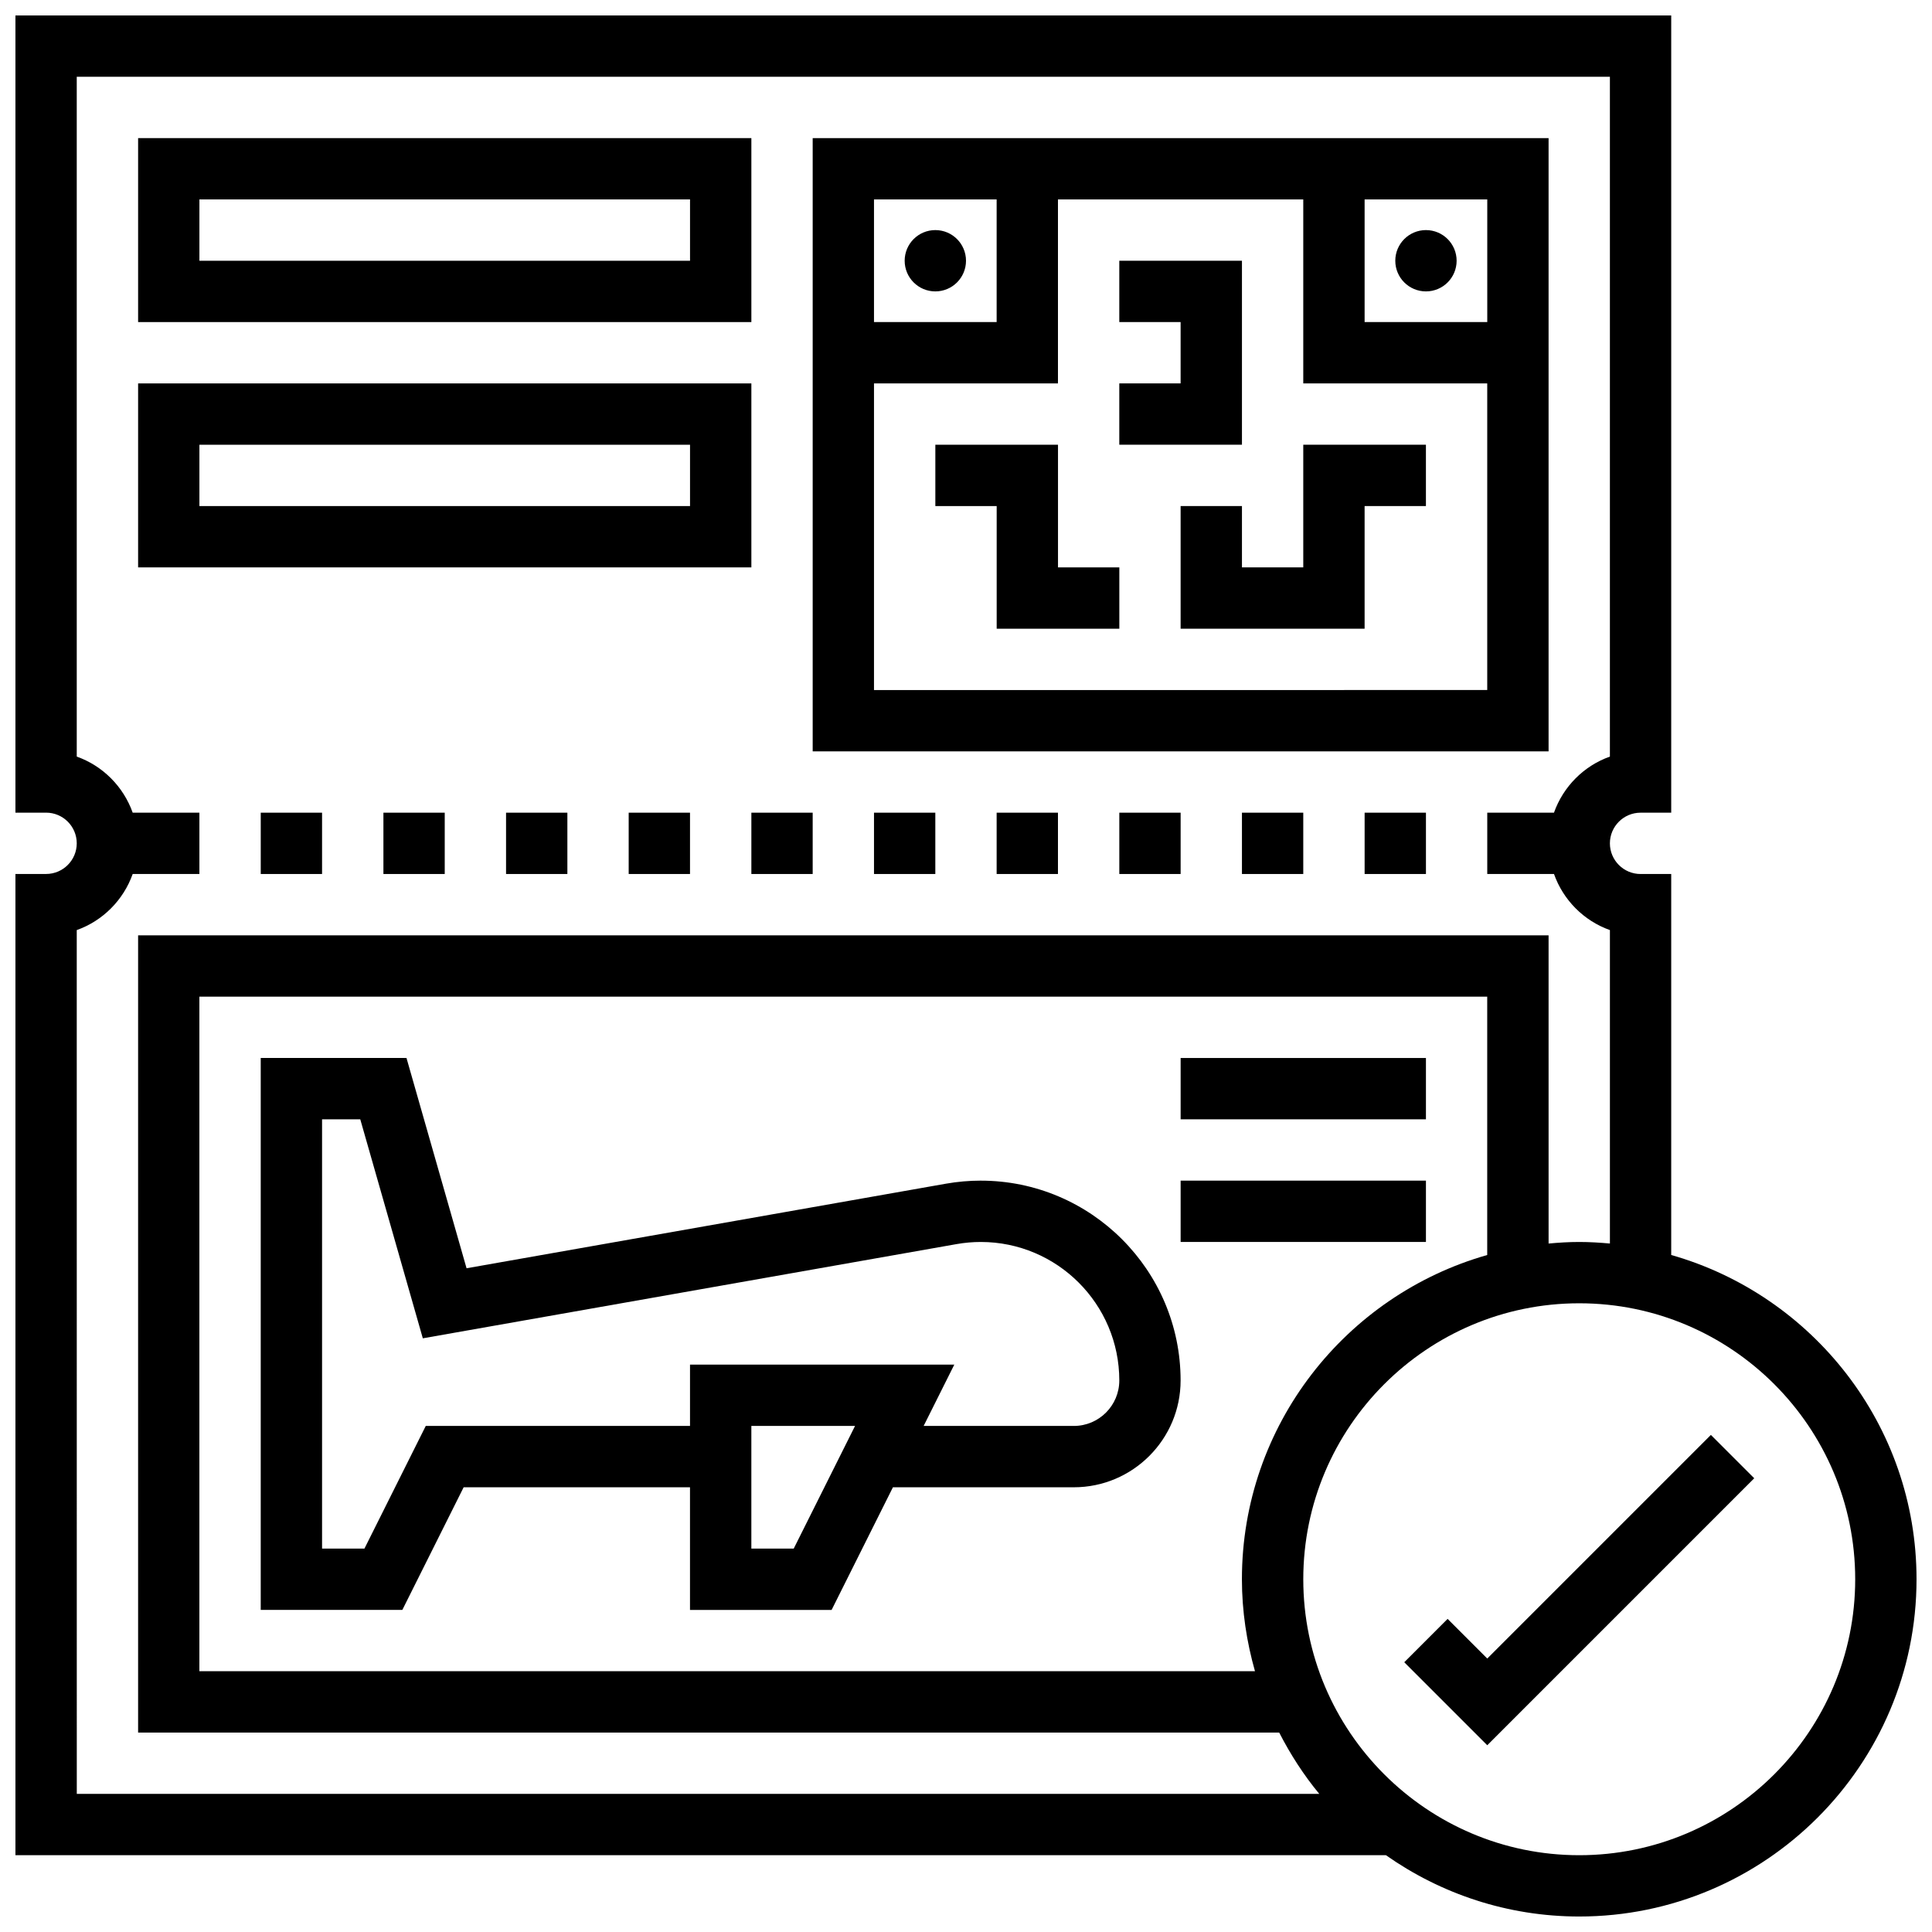
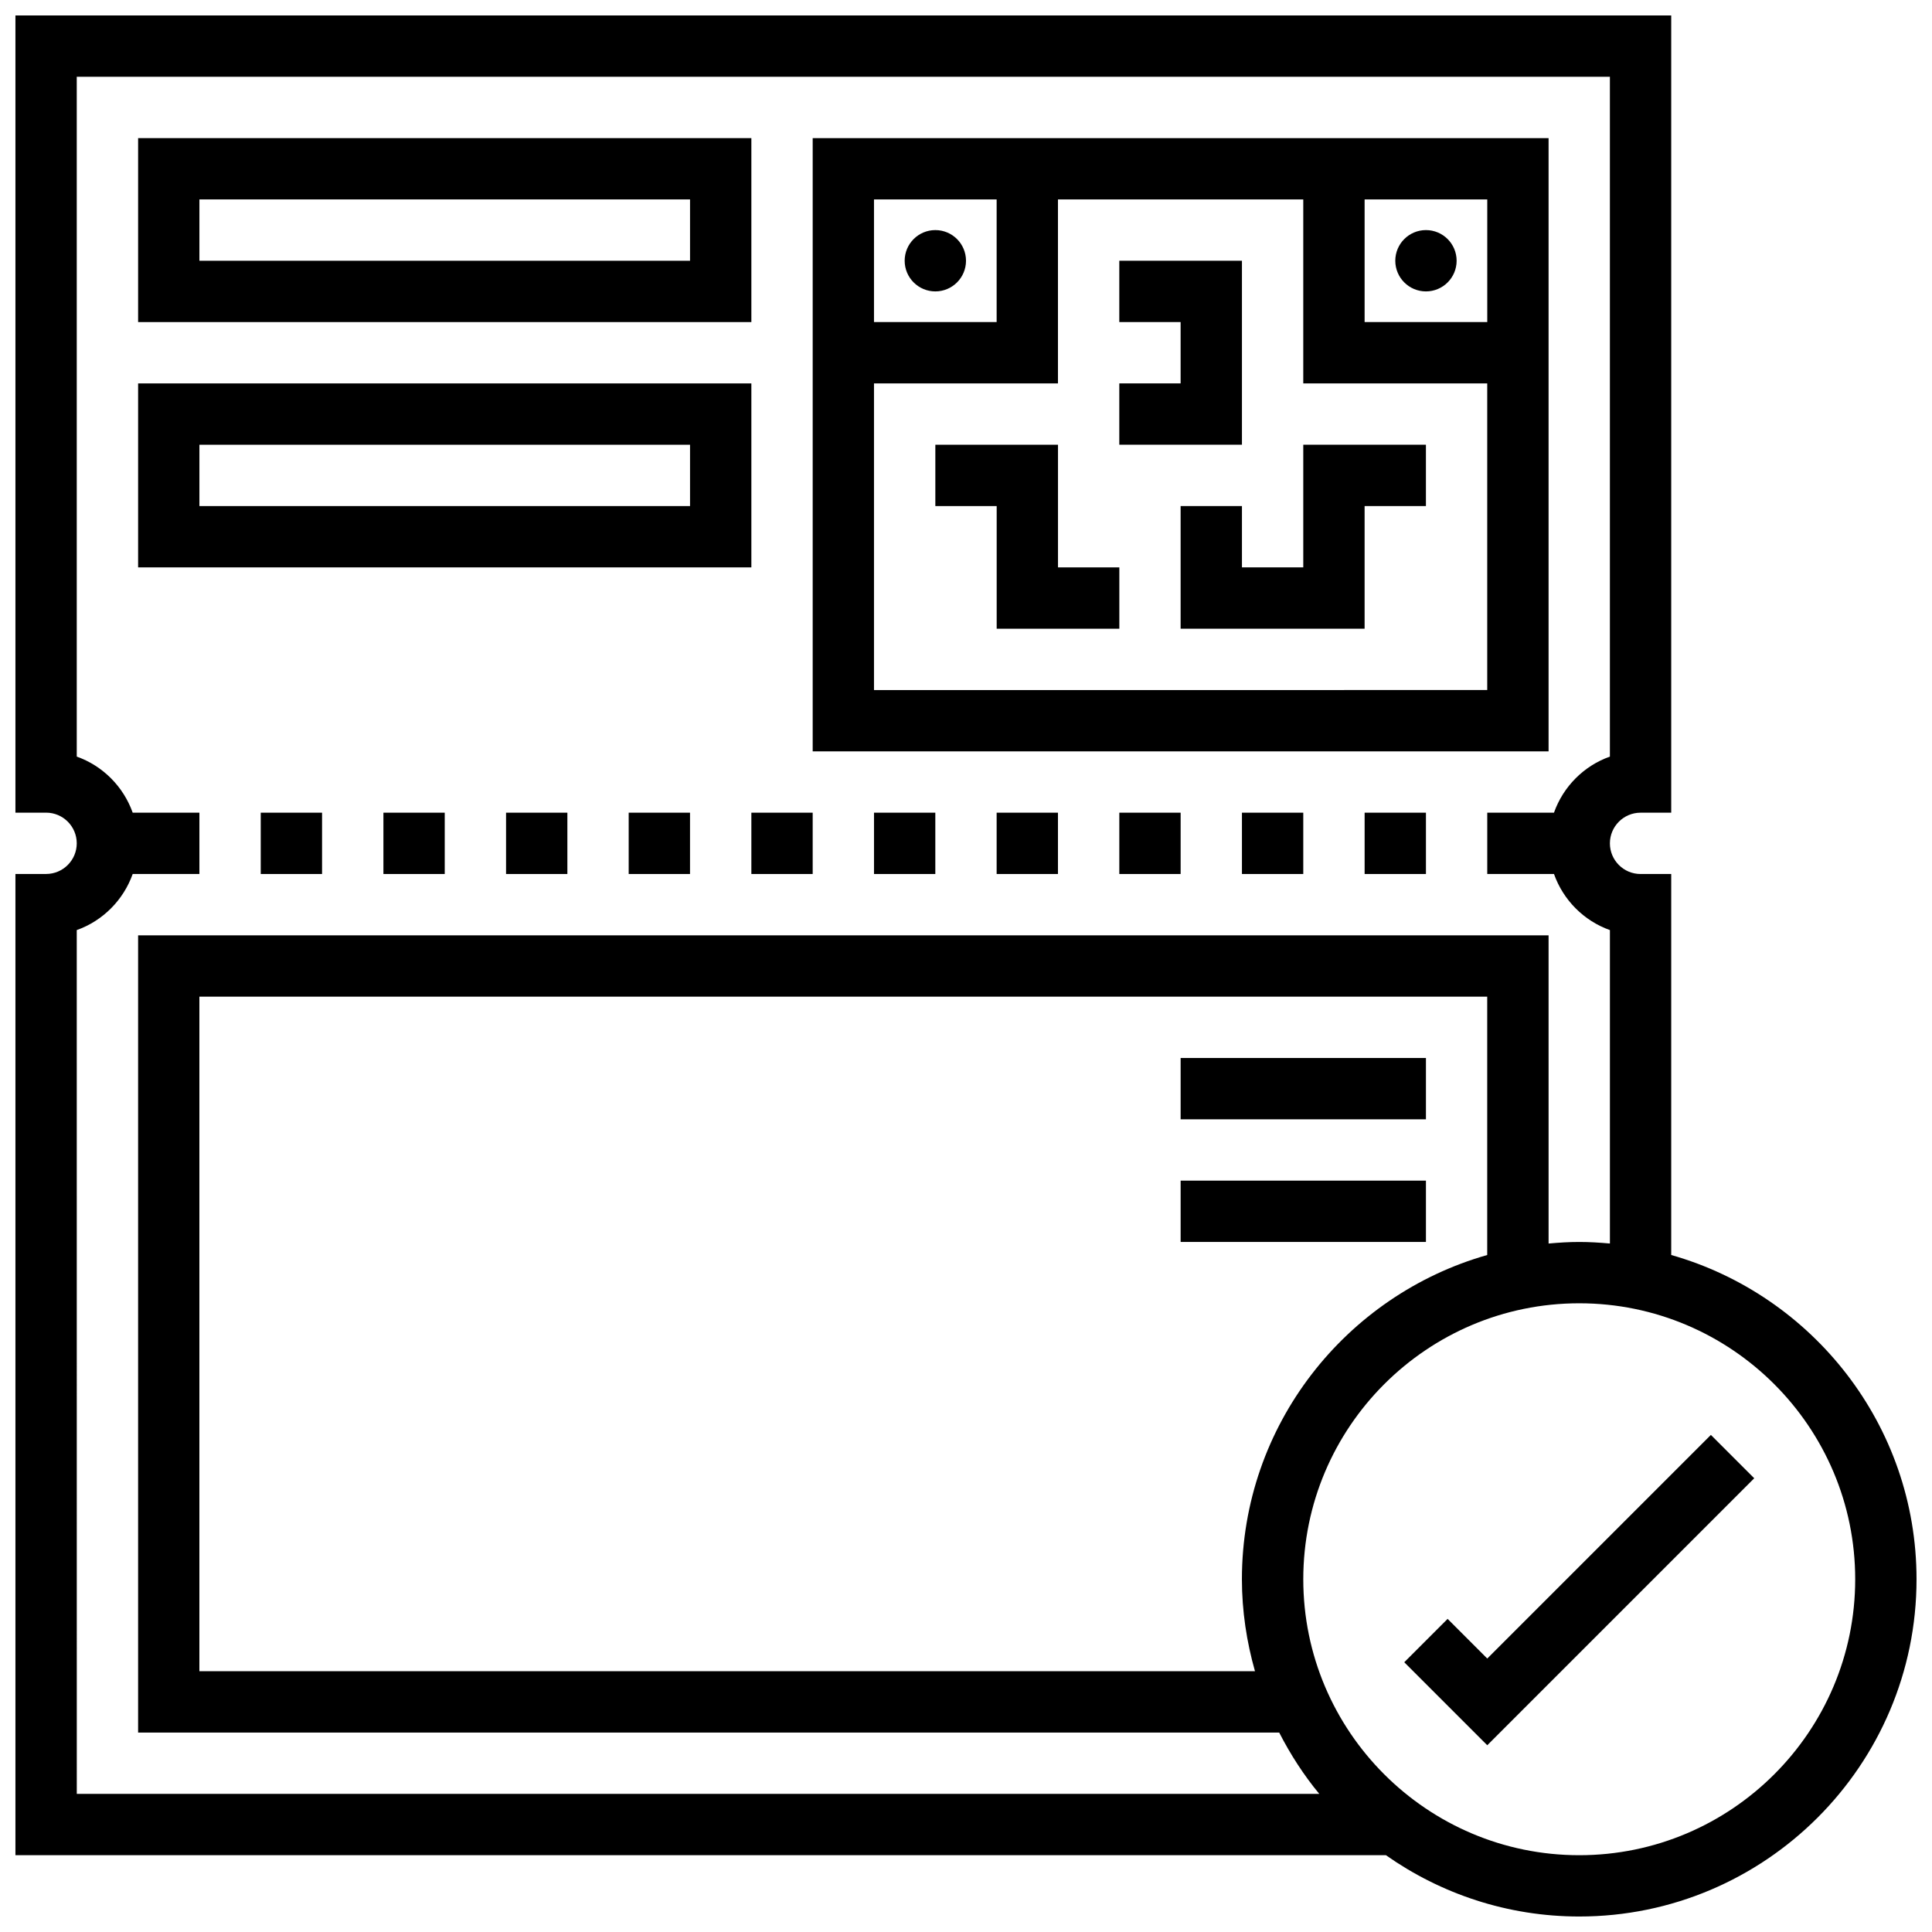
<svg xmlns="http://www.w3.org/2000/svg" width="800px" height="800px" version="1.1" viewBox="144 144 512 512">
  <defs>
    <clipPath id="a">
      <path d="m148.09 148.09h503.81v503.81h-503.81z" />
    </clipPath>
  </defs>
  <path d="m554.39 180.6h-195.02v162.52h195.02zm-16.25 48.754h-32.504v-32.504h32.504zm-130.02-32.504v32.504h-32.504v-32.504zm-32.504 130.02v-81.258h48.754v-48.758h65.008v48.754h48.754v81.258z" />
  <path d="m343.12 180.6h-162.52v48.754h162.52zm-16.254 32.504h-130.02v-16.254h130.02z" />
  <path d="m343.12 245.61h-162.52v48.754h162.52zm-16.254 32.504h-130.02v-16.25h130.02z" />
  <path d="m310.61 359.37h16.25v16.25h-16.25z" />
  <path d="m505.64 359.37h16.25v16.25h-16.25z" />
  <path d="m278.11 359.37h16.25v16.25h-16.25z" />
  <path d="m440.63 359.37h16.25v16.25h-16.25z" />
  <path d="m375.62 359.37h16.25v16.25h-16.25z" />
  <path d="m473.13 359.37h16.25v16.25h-16.25z" />
  <path d="m408.12 359.37h16.25v16.25h-16.25z" />
  <path d="m213.1 359.37h16.25v16.25h-16.25z" />
  <path d="m245.61 359.37h16.25v16.25h-16.25z" />
-   <path d="m343.12 359.37h16.25v16.25h-16.25z" />
+   <path d="m343.12 359.37h16.25v16.25h-16.25" />
  <path d="m538.14 583.53-10.508-10.508-11.488 11.492 21.996 21.996 70.75-70.754-11.488-11.488z" />
  <g clip-path="url(#a)">
    <path d="m586.89 476.59v-100.97h-8.125c-4.484 0-8.125-3.648-8.125-8.125 0-4.477 3.641-8.125 8.125-8.125h8.125v-211.28h-438.8v211.27h8.125c4.484 0 8.125 3.648 8.125 8.125 0 4.477-3.641 8.125-8.125 8.125l-8.125 0.004v260.03h363.19c14.52 10.207 32.172 16.25 51.234 16.25 49.285 0 89.387-40.102 89.387-89.387-0.004-40.824-27.551-75.27-65.012-85.922zm-422.55-86.109c6.91-2.457 12.371-7.957 14.824-14.863h17.68v-16.25l-17.68-0.004c-2.453-6.906-7.914-12.406-14.824-14.859v-180.16h406.3v180.16c-6.906 2.445-12.367 7.945-14.82 14.863h-17.68v16.25h17.684c2.453 6.906 7.906 12.41 14.82 14.863v83.062c-2.684-0.238-5.379-0.41-8.125-0.41-2.746 0-5.445 0.172-8.125 0.414l-0.004-81.676h-373.79v211.27h302.4c2.973 5.801 6.5 11.27 10.621 16.25l-329.27 0.004zm312.25 196.41h-279.75v-178.77h341.29v68.469c-37.461 10.645-65.008 45.09-65.008 85.926 0.004 8.457 1.262 16.617 3.465 24.375zm85.926 48.758c-40.328 0-73.133-32.812-73.133-73.133 0-40.32 32.805-73.133 73.133-73.133s73.133 32.812 73.133 73.133c0 40.32-32.805 73.133-73.133 73.133z" />
  </g>
-   <path d="m403.92 456.88c-3.07 0-6.168 0.27-9.207 0.805l-127.07 22.418-15.918-55.727h-38.629v146.27h37.527l16.25-32.504 59.984 0.004v32.504h37.527l16.25-32.504h47.926c15.621 0 28.312-12.695 28.312-28.305 0-29.203-23.758-52.957-52.957-52.957zm-49.574 97.512h-11.23v-32.504h27.48zm74.23-32.504h-39.801l8.125-16.25h-70.039v16.25h-70.031l-16.25 32.504h-11.23v-113.76h10.125l16.578 58.035 141.48-24.973c2.113-0.371 4.266-0.559 6.387-0.559 20.242 0 36.707 16.461 36.707 36.703 0 6.648-5.406 12.051-12.051 12.051z" />
  <path d="m456.88 424.38h65.008v16.25h-65.008z" />
  <path d="m456.88 456.88h65.008v16.25h-65.008z" />
  <path d="m400 213.1c0 4.488-3.641 8.125-8.129 8.125-4.488 0-8.125-3.637-8.125-8.125 0-4.488 3.637-8.125 8.125-8.125 4.488 0 8.129 3.637 8.129 8.125" />
  <path d="m530.02 213.1c0 4.488-3.641 8.125-8.129 8.125s-8.125-3.637-8.125-8.125c0-4.488 3.637-8.125 8.125-8.125s8.129 3.637 8.129 8.125" />
  <path d="m473.13 213.1h-32.504v16.25h16.25v16.254h-16.25v16.25h32.504z" />
  <path d="m424.38 261.86h-32.504v16.254h16.254v32.504h32.504v-16.254h-16.254z" />
  <path d="m489.38 294.36h-16.25v-16.25h-16.254v32.504h48.758v-32.504h16.25v-16.254h-32.504z" />
</svg>